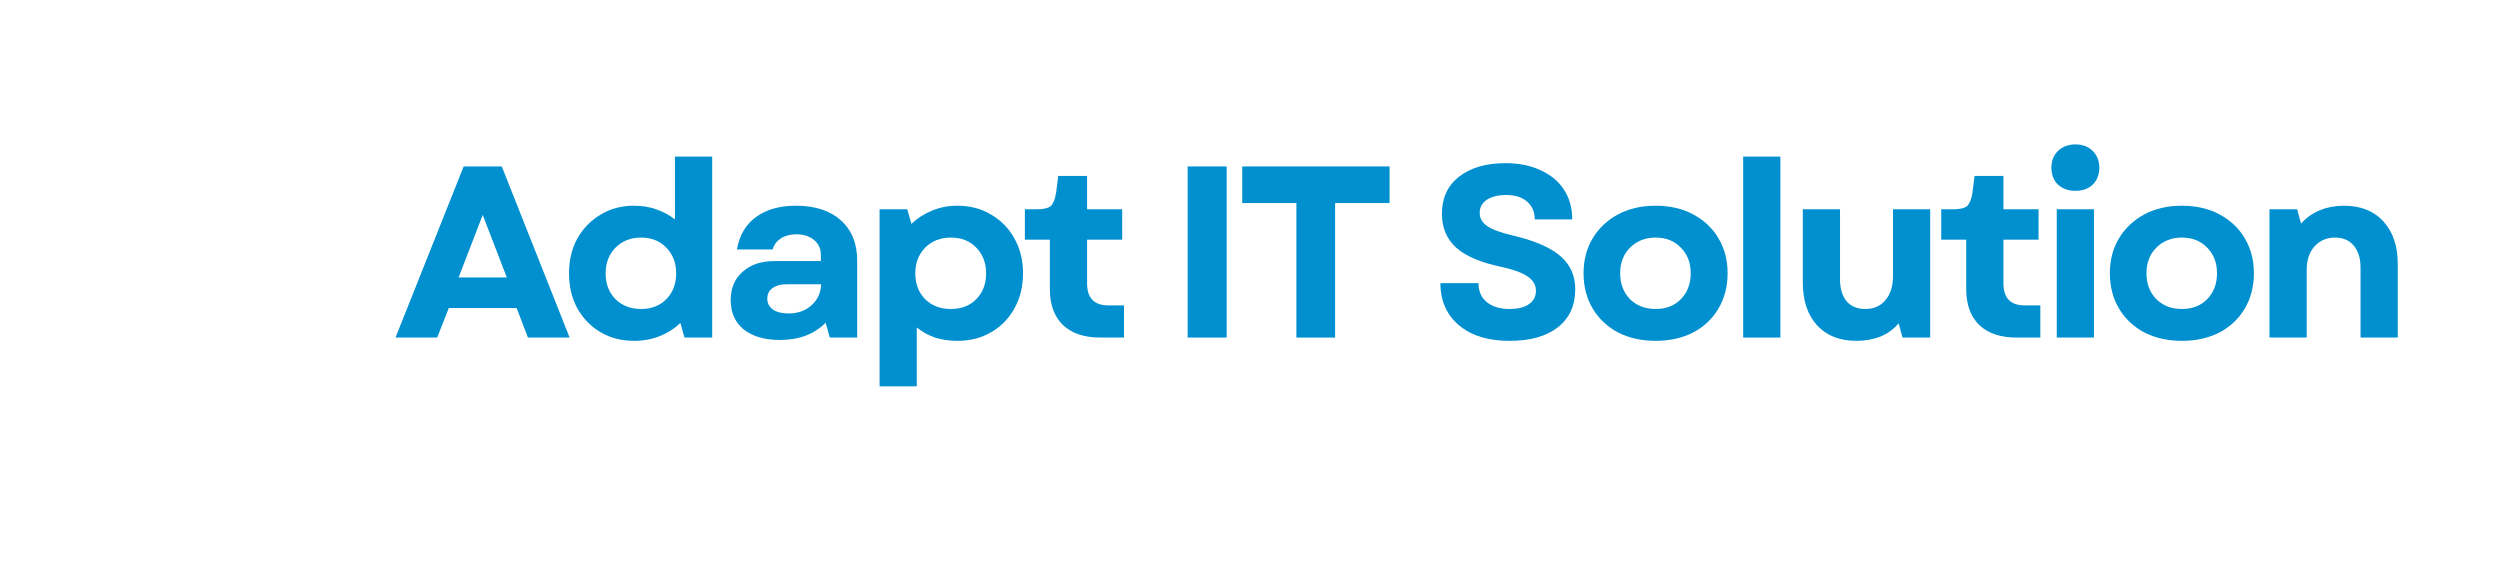
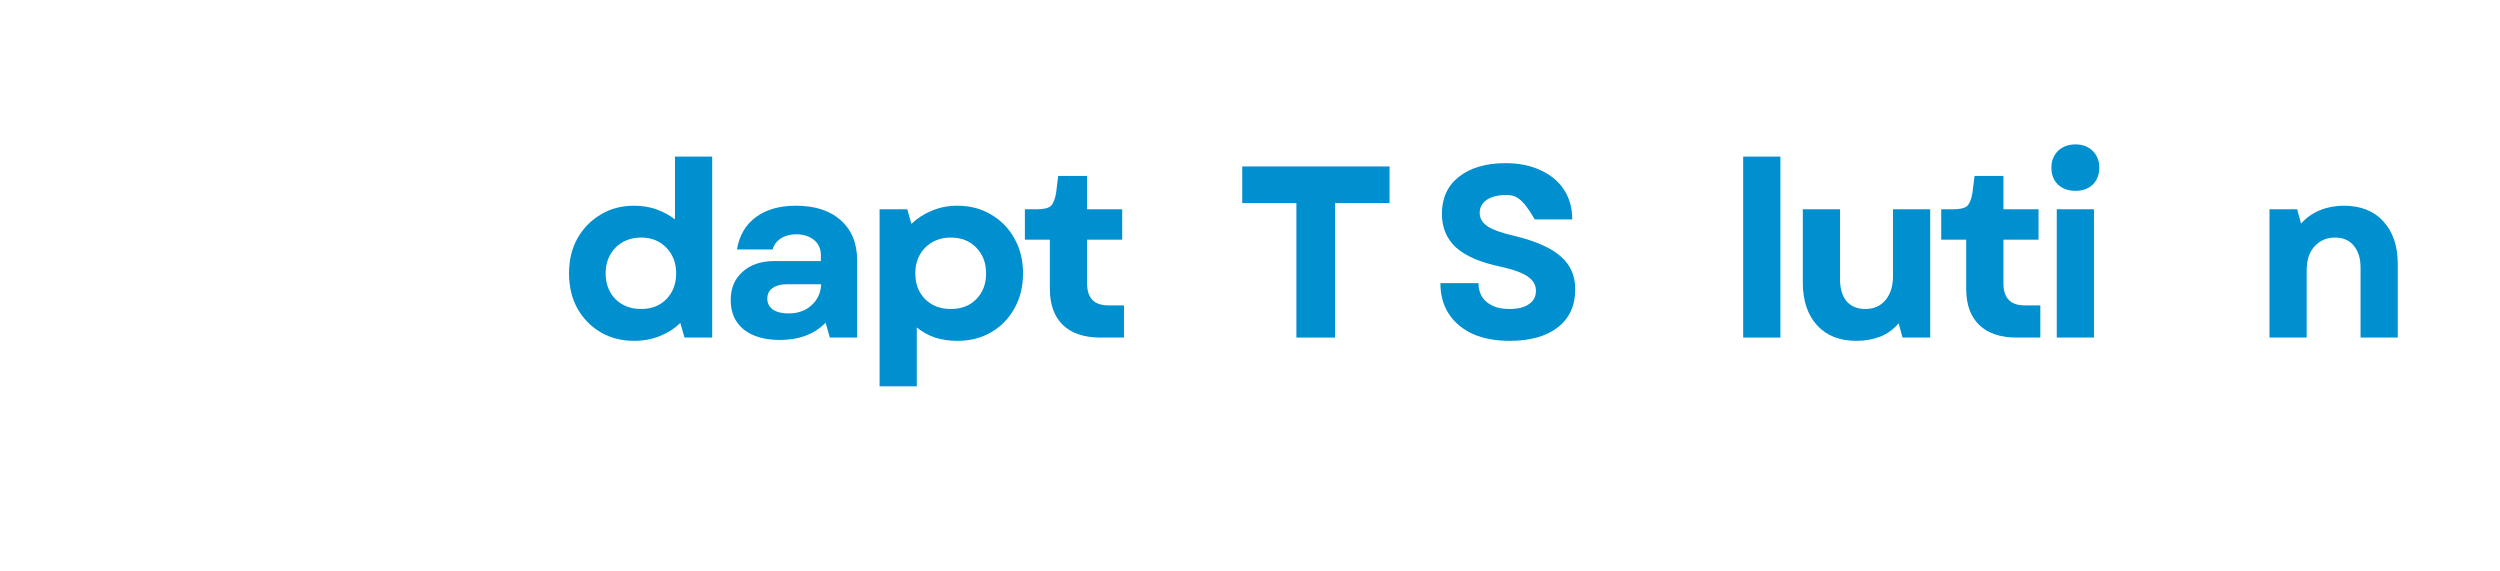
<svg xmlns="http://www.w3.org/2000/svg" width="175" viewBox="0 0 131.25 30" height="40" preserveAspectRatio="xMidYMid meet">
  <defs>
    <filter x="0%" y="0%" width="100%" height="100%" id="5fe399bc6d" />
    <filter x="0%" y="0%" width="100%" height="100%" id="f29298721c" />
    <g />
    <clipPath id="8ee901cc48">
      <path d="M 1.754 0 L 128.77 0 L 128.77 29.031 L 1.754 29.031 Z M 1.754 0 " clip-rule="nonzero" />
    </clipPath>
    <clipPath id="834b3690e4">
      <path d="M 0.754 6.984 L 21.934 6.984 L 21.934 19.805 L 0.754 19.805 Z M 0.754 6.984 " clip-rule="nonzero" />
    </clipPath>
    <mask id="474e6a8769">
      <g filter="url(#5fe399bc6d)">
        <g filter="url(#f29298721c)" transform="matrix(0.109, 0, 0, 0.109, -8.358, 0.231)">
          <image x="0" y="0" width="324" height="324" preserveAspectRatio="xMidYMid meet" />
        </g>
      </g>
    </mask>
    <mask id="66b097175e">
      <g filter="url(#5fe399bc6d)">
        <g filter="url(#f29298721c)" transform="matrix(0.232, 0, 0, 0.232, 17.709, 4.645)">
          <image x="0" y="0" width="472" height="82" preserveAspectRatio="xMidYMid meet" />
        </g>
      </g>
    </mask>
    <clipPath id="494d5848a0">
      <rect x="0" width="128" y="0" height="30" />
    </clipPath>
  </defs>
  <g clip-path="url(#8ee901cc48)">
    <g transform="matrix(1, 0, 0, 1, 1, 0)">
      <g clip-path="url(#494d5848a0)">
        <g clip-path="url(#834b3690e4)">
          <g mask="url(#474e6a8769)">
            <g transform="matrix(0.109, 0, 0, 0.109, -8.358, 0.231)">
              <image x="0" y="0" width="324" height="324" preserveAspectRatio="xMidYMid meet" />
            </g>
          </g>
        </g>
        <g mask="url(#66b097175e)">
          <g transform="matrix(0.232, 0, 0, 0.232, 17.709, 4.645)">
            <image x="0" y="0" width="472" height="82" preserveAspectRatio="xMidYMid meet" />
          </g>
        </g>
        <g fill="#008fcf" fill-opacity="1">
          <g transform="translate(19.655, 17.722)">
            <g>
-               <path d="M 0.109 0 L 3.688 -8.984 L 5.688 -8.984 L 9.25 0 L 7.062 0 L 6.469 -1.547 L 2.906 -1.547 L 2.297 0 Z M 3.422 -3.156 L 5.953 -3.156 L 4.688 -6.438 Z M 3.422 -3.156 " />
-             </g>
+               </g>
          </g>
        </g>
        <g fill="#008fcf" fill-opacity="1">
          <g transform="translate(28.374, 17.722)">
            <g>
              <path d="M 3.922 0.172 C 3.254 0.172 2.664 0.02 2.156 -0.281 C 1.645 -0.582 1.238 -1 0.938 -1.531 C 0.645 -2.062 0.5 -2.676 0.5 -3.375 C 0.5 -4.062 0.645 -4.672 0.938 -5.203 C 1.238 -5.734 1.645 -6.148 2.156 -6.453 C 2.664 -6.766 3.254 -6.922 3.922 -6.922 C 4.336 -6.922 4.723 -6.859 5.078 -6.734 C 5.441 -6.609 5.77 -6.43 6.062 -6.203 L 6.062 -9.5 L 8.016 -9.5 L 8.016 0 L 6.562 0 L 6.344 -0.766 C 6.039 -0.473 5.68 -0.242 5.266 -0.078 C 4.859 0.086 4.41 0.172 3.922 0.172 Z M 2.422 -3.375 C 2.422 -2.82 2.594 -2.367 2.938 -2.016 C 3.289 -1.672 3.738 -1.5 4.281 -1.5 C 4.832 -1.5 5.273 -1.672 5.609 -2.016 C 5.953 -2.367 6.125 -2.82 6.125 -3.375 C 6.125 -3.914 5.953 -4.363 5.609 -4.719 C 5.273 -5.07 4.832 -5.25 4.281 -5.25 C 3.738 -5.25 3.289 -5.07 2.938 -4.719 C 2.594 -4.363 2.422 -3.914 2.422 -3.375 Z M 2.422 -3.375 " />
            </g>
          </g>
        </g>
        <g fill="#008fcf" fill-opacity="1">
          <g transform="translate(36.721, 17.722)">
            <g>
              <path d="M 3.219 0.125 C 2.426 0.125 1.797 -0.055 1.328 -0.422 C 0.867 -0.797 0.641 -1.312 0.641 -1.969 C 0.641 -2.594 0.848 -3.086 1.266 -3.453 C 1.68 -3.828 2.238 -4.016 2.938 -4.016 L 5.375 -4.016 L 5.375 -4.328 C 5.375 -4.66 5.254 -4.926 5.016 -5.125 C 4.773 -5.32 4.461 -5.422 4.078 -5.422 C 3.766 -5.422 3.492 -5.348 3.266 -5.203 C 3.047 -5.055 2.906 -4.863 2.844 -4.625 L 0.969 -4.625 C 1.094 -5.363 1.426 -5.93 1.969 -6.328 C 2.508 -6.723 3.207 -6.922 4.062 -6.922 C 5.07 -6.922 5.859 -6.664 6.422 -6.156 C 6.992 -5.645 7.281 -4.941 7.281 -4.047 L 7.281 0 L 5.844 0 L 5.625 -0.781 C 5.031 -0.176 4.227 0.125 3.219 0.125 Z M 2.562 -2.047 C 2.562 -1.805 2.66 -1.613 2.859 -1.469 C 3.066 -1.332 3.336 -1.266 3.672 -1.266 C 4.16 -1.266 4.562 -1.406 4.875 -1.688 C 5.195 -1.969 5.367 -2.336 5.391 -2.797 L 3.547 -2.797 C 3.254 -2.797 3.016 -2.727 2.828 -2.594 C 2.648 -2.457 2.562 -2.273 2.562 -2.047 Z M 2.562 -2.047 " />
            </g>
          </g>
        </g>
        <g fill="#008fcf" fill-opacity="1">
          <g transform="translate(44.209, 17.722)">
            <g>
              <path d="M 5.047 0.172 C 4.629 0.172 4.238 0.113 3.875 0 C 3.52 -0.125 3.203 -0.301 2.922 -0.531 L 2.922 2.562 L 0.969 2.562 L 0.969 -6.734 L 2.422 -6.734 L 2.641 -5.969 C 2.941 -6.258 3.297 -6.488 3.703 -6.656 C 4.117 -6.832 4.566 -6.922 5.047 -6.922 C 5.723 -6.922 6.316 -6.766 6.828 -6.453 C 7.348 -6.148 7.754 -5.734 8.047 -5.203 C 8.348 -4.672 8.5 -4.062 8.5 -3.375 C 8.5 -2.676 8.348 -2.062 8.047 -1.531 C 7.754 -1 7.348 -0.582 6.828 -0.281 C 6.316 0.02 5.723 0.172 5.047 0.172 Z M 2.844 -3.375 C 2.844 -2.82 3.016 -2.367 3.359 -2.016 C 3.711 -1.672 4.16 -1.5 4.703 -1.5 C 5.266 -1.5 5.711 -1.672 6.047 -2.016 C 6.391 -2.367 6.562 -2.82 6.562 -3.375 C 6.562 -3.914 6.391 -4.363 6.047 -4.719 C 5.711 -5.07 5.266 -5.25 4.703 -5.25 C 4.16 -5.25 3.711 -5.07 3.359 -4.719 C 3.016 -4.363 2.844 -3.914 2.844 -3.375 Z M 2.844 -3.375 " />
            </g>
          </g>
        </g>
        <g fill="#008fcf" fill-opacity="1">
          <g transform="translate(52.556, 17.722)">
            <g>
              <path d="M 4.219 0 C 3.363 0 2.707 -0.219 2.25 -0.656 C 1.789 -1.102 1.562 -1.734 1.562 -2.547 L 1.562 -5.141 L 0.25 -5.141 L 0.25 -6.734 L 0.859 -6.734 C 1.223 -6.734 1.473 -6.789 1.609 -6.906 C 1.742 -7.031 1.836 -7.266 1.891 -7.609 L 2 -8.484 L 3.516 -8.484 L 3.516 -6.734 L 5.359 -6.734 L 5.359 -5.141 L 3.516 -5.141 L 3.516 -2.844 C 3.516 -2.07 3.891 -1.688 4.641 -1.688 L 5.453 -1.688 L 5.453 0 Z M 4.219 0 " />
            </g>
          </g>
        </g>
        <g fill="#008fcf" fill-opacity="1">
          <g transform="translate(57.903, 17.722)">
            <g />
          </g>
        </g>
        <g fill="#008fcf" fill-opacity="1">
          <g transform="translate(60.275, 17.722)">
            <g>
-               <path d="M 1.078 0 L 1.078 -8.984 L 3.125 -8.984 L 3.125 0 Z M 1.078 0 " />
-             </g>
+               </g>
          </g>
        </g>
        <g fill="#008fcf" fill-opacity="1">
          <g transform="translate(63.827, 17.722)">
            <g>
              <path d="M 3.234 0 L 3.234 -7.062 L 0.391 -7.062 L 0.391 -8.984 L 8.125 -8.984 L 8.125 -7.062 L 5.266 -7.062 L 5.266 0 Z M 3.234 0 " />
            </g>
          </g>
        </g>
        <g fill="#008fcf" fill-opacity="1">
          <g transform="translate(71.687, 17.722)">
            <g />
          </g>
        </g>
        <g fill="#008fcf" fill-opacity="1">
          <g transform="translate(74.059, 17.722)">
            <g>
-               <path d="M 4.203 0.172 C 3.453 0.172 2.805 0.051 2.266 -0.188 C 1.723 -0.438 1.301 -0.789 1 -1.25 C 0.707 -1.707 0.562 -2.242 0.562 -2.859 L 2.562 -2.859 C 2.562 -2.43 2.707 -2.098 3 -1.859 C 3.301 -1.617 3.695 -1.5 4.188 -1.5 C 4.625 -1.5 4.961 -1.582 5.203 -1.75 C 5.453 -1.914 5.578 -2.148 5.578 -2.453 C 5.578 -2.766 5.426 -3.02 5.125 -3.219 C 4.832 -3.414 4.367 -3.582 3.734 -3.719 C 2.68 -3.938 1.898 -4.27 1.391 -4.719 C 0.891 -5.176 0.641 -5.77 0.641 -6.5 C 0.641 -7.32 0.938 -7.969 1.531 -8.438 C 2.133 -8.914 2.953 -9.156 3.984 -9.156 C 4.691 -9.156 5.305 -9.031 5.828 -8.781 C 6.359 -8.539 6.766 -8.203 7.047 -7.766 C 7.336 -7.328 7.484 -6.805 7.484 -6.203 L 5.516 -6.203 C 5.516 -6.598 5.379 -6.91 5.109 -7.141 C 4.848 -7.367 4.484 -7.484 4.016 -7.484 C 3.586 -7.484 3.25 -7.398 3 -7.234 C 2.75 -7.066 2.625 -6.836 2.625 -6.547 C 2.625 -6.266 2.758 -6.031 3.031 -5.844 C 3.312 -5.656 3.797 -5.484 4.484 -5.328 C 5.598 -5.055 6.398 -4.695 6.891 -4.25 C 7.391 -3.812 7.641 -3.238 7.641 -2.531 C 7.641 -1.676 7.332 -1.008 6.719 -0.531 C 6.113 -0.062 5.273 0.172 4.203 0.172 Z M 4.203 0.172 " />
+               <path d="M 4.203 0.172 C 3.453 0.172 2.805 0.051 2.266 -0.188 C 1.723 -0.438 1.301 -0.789 1 -1.25 C 0.707 -1.707 0.562 -2.242 0.562 -2.859 L 2.562 -2.859 C 2.562 -2.43 2.707 -2.098 3 -1.859 C 3.301 -1.617 3.695 -1.5 4.188 -1.5 C 4.625 -1.5 4.961 -1.582 5.203 -1.75 C 5.453 -1.914 5.578 -2.148 5.578 -2.453 C 5.578 -2.766 5.426 -3.02 5.125 -3.219 C 4.832 -3.414 4.367 -3.582 3.734 -3.719 C 2.68 -3.938 1.898 -4.27 1.391 -4.719 C 0.891 -5.176 0.641 -5.77 0.641 -6.5 C 0.641 -7.32 0.938 -7.969 1.531 -8.438 C 2.133 -8.914 2.953 -9.156 3.984 -9.156 C 4.691 -9.156 5.305 -9.031 5.828 -8.781 C 6.359 -8.539 6.766 -8.203 7.047 -7.766 C 7.336 -7.328 7.484 -6.805 7.484 -6.203 L 5.516 -6.203 C 4.848 -7.367 4.484 -7.484 4.016 -7.484 C 3.586 -7.484 3.25 -7.398 3 -7.234 C 2.75 -7.066 2.625 -6.836 2.625 -6.547 C 2.625 -6.266 2.758 -6.031 3.031 -5.844 C 3.312 -5.656 3.797 -5.484 4.484 -5.328 C 5.598 -5.055 6.398 -4.695 6.891 -4.25 C 7.391 -3.812 7.641 -3.238 7.641 -2.531 C 7.641 -1.676 7.332 -1.008 6.719 -0.531 C 6.113 -0.062 5.273 0.172 4.203 0.172 Z M 4.203 0.172 " />
            </g>
          </g>
        </g>
        <g fill="#008fcf" fill-opacity="1">
          <g transform="translate(81.637, 17.722)">
            <g>
-               <path d="M 4.281 0.172 C 3.539 0.172 2.883 0.023 2.312 -0.266 C 1.75 -0.566 1.305 -0.984 0.984 -1.516 C 0.66 -2.055 0.5 -2.676 0.5 -3.375 C 0.5 -4.07 0.66 -4.688 0.984 -5.219 C 1.305 -5.75 1.75 -6.164 2.312 -6.469 C 2.883 -6.77 3.539 -6.922 4.281 -6.922 C 5.031 -6.922 5.688 -6.77 6.25 -6.469 C 6.82 -6.164 7.266 -5.75 7.578 -5.219 C 7.898 -4.688 8.062 -4.07 8.062 -3.375 C 8.062 -2.676 7.898 -2.055 7.578 -1.516 C 7.266 -0.984 6.82 -0.566 6.25 -0.266 C 5.688 0.023 5.031 0.172 4.281 0.172 Z M 2.422 -3.375 C 2.422 -2.82 2.594 -2.367 2.938 -2.016 C 3.289 -1.672 3.738 -1.5 4.281 -1.5 C 4.832 -1.5 5.273 -1.672 5.609 -2.016 C 5.953 -2.367 6.125 -2.82 6.125 -3.375 C 6.125 -3.926 5.953 -4.375 5.609 -4.719 C 5.273 -5.07 4.832 -5.25 4.281 -5.25 C 3.738 -5.25 3.289 -5.07 2.938 -4.719 C 2.594 -4.375 2.422 -3.926 2.422 -3.375 Z M 2.422 -3.375 " />
-             </g>
+               </g>
          </g>
        </g>
        <g fill="#008fcf" fill-opacity="1">
          <g transform="translate(89.548, 17.722)">
            <g>
              <path d="M 0.969 0 L 0.969 -9.5 L 2.922 -9.5 L 2.922 0 Z M 0.969 0 " />
            </g>
          </g>
        </g>
        <g fill="#008fcf" fill-opacity="1">
          <g transform="translate(92.804, 17.722)">
            <g>
              <path d="M 3.656 0.172 C 2.781 0.172 2.094 -0.098 1.594 -0.641 C 1.094 -1.191 0.844 -1.938 0.844 -2.875 L 0.844 -6.734 L 2.797 -6.734 L 2.797 -3.062 C 2.797 -2.57 2.91 -2.188 3.141 -1.906 C 3.379 -1.633 3.707 -1.5 4.125 -1.5 C 4.562 -1.5 4.91 -1.648 5.172 -1.953 C 5.441 -2.266 5.578 -2.688 5.578 -3.219 L 5.578 -6.734 L 7.531 -6.734 L 7.531 0 L 6.078 0 L 5.875 -0.75 C 5.613 -0.438 5.289 -0.203 4.906 -0.047 C 4.52 0.098 4.102 0.172 3.656 0.172 Z M 3.656 0.172 " />
            </g>
          </g>
        </g>
        <g fill="#008fcf" fill-opacity="1">
          <g transform="translate(100.664, 17.722)">
            <g>
              <path d="M 4.219 0 C 3.363 0 2.707 -0.219 2.25 -0.656 C 1.789 -1.102 1.562 -1.734 1.562 -2.547 L 1.562 -5.141 L 0.25 -5.141 L 0.25 -6.734 L 0.859 -6.734 C 1.223 -6.734 1.473 -6.789 1.609 -6.906 C 1.742 -7.031 1.836 -7.266 1.891 -7.609 L 2 -8.484 L 3.516 -8.484 L 3.516 -6.734 L 5.359 -6.734 L 5.359 -5.141 L 3.516 -5.141 L 3.516 -2.844 C 3.516 -2.07 3.891 -1.688 4.641 -1.688 L 5.453 -1.688 L 5.453 0 Z M 4.219 0 " />
            </g>
          </g>
        </g>
        <g fill="#008fcf" fill-opacity="1">
          <g transform="translate(106.011, 17.722)">
            <g>
              <path d="M 0.969 0 L 0.969 -6.734 L 2.922 -6.734 L 2.922 0 Z M 0.688 -8.922 C 0.688 -9.273 0.801 -9.566 1.031 -9.797 C 1.27 -10.023 1.578 -10.141 1.953 -10.141 C 2.328 -10.141 2.629 -10.023 2.859 -9.797 C 3.086 -9.566 3.203 -9.273 3.203 -8.922 C 3.203 -8.555 3.086 -8.258 2.859 -8.031 C 2.629 -7.812 2.328 -7.703 1.953 -7.703 C 1.578 -7.703 1.27 -7.812 1.031 -8.031 C 0.801 -8.258 0.688 -8.555 0.688 -8.922 Z M 0.688 -8.922 " />
            </g>
          </g>
        </g>
        <g fill="#008fcf" fill-opacity="1">
          <g transform="translate(109.268, 17.722)">
            <g>
-               <path d="M 4.281 0.172 C 3.539 0.172 2.883 0.023 2.312 -0.266 C 1.75 -0.566 1.305 -0.984 0.984 -1.516 C 0.66 -2.055 0.5 -2.676 0.5 -3.375 C 0.5 -4.07 0.66 -4.688 0.984 -5.219 C 1.305 -5.75 1.75 -6.164 2.312 -6.469 C 2.883 -6.77 3.539 -6.922 4.281 -6.922 C 5.031 -6.922 5.688 -6.77 6.25 -6.469 C 6.82 -6.164 7.266 -5.75 7.578 -5.219 C 7.898 -4.688 8.062 -4.07 8.062 -3.375 C 8.062 -2.676 7.898 -2.055 7.578 -1.516 C 7.266 -0.984 6.82 -0.566 6.25 -0.266 C 5.688 0.023 5.031 0.172 4.281 0.172 Z M 2.422 -3.375 C 2.422 -2.82 2.594 -2.367 2.938 -2.016 C 3.289 -1.672 3.738 -1.5 4.281 -1.5 C 4.832 -1.5 5.273 -1.672 5.609 -2.016 C 5.953 -2.367 6.125 -2.82 6.125 -3.375 C 6.125 -3.926 5.953 -4.375 5.609 -4.719 C 5.273 -5.07 4.832 -5.25 4.281 -5.25 C 3.738 -5.25 3.289 -5.07 2.938 -4.719 C 2.594 -4.375 2.422 -3.926 2.422 -3.375 Z M 2.422 -3.375 " />
-             </g>
+               </g>
          </g>
        </g>
        <g fill="#008fcf" fill-opacity="1">
          <g transform="translate(117.179, 17.722)">
            <g>
              <path d="M 0.969 0 L 0.969 -6.734 L 2.422 -6.734 L 2.625 -5.984 C 2.906 -6.297 3.238 -6.531 3.625 -6.688 C 4.008 -6.844 4.426 -6.922 4.875 -6.922 C 5.758 -6.922 6.453 -6.645 6.953 -6.094 C 7.453 -5.539 7.703 -4.801 7.703 -3.875 L 7.703 0 L 5.75 0 L 5.75 -3.672 C 5.75 -4.16 5.629 -4.547 5.391 -4.828 C 5.16 -5.109 4.832 -5.25 4.406 -5.25 C 3.969 -5.25 3.609 -5.094 3.328 -4.781 C 3.055 -4.477 2.922 -4.062 2.922 -3.531 L 2.922 0 Z M 0.969 0 " />
            </g>
          </g>
        </g>
      </g>
    </g>
  </g>
</svg>